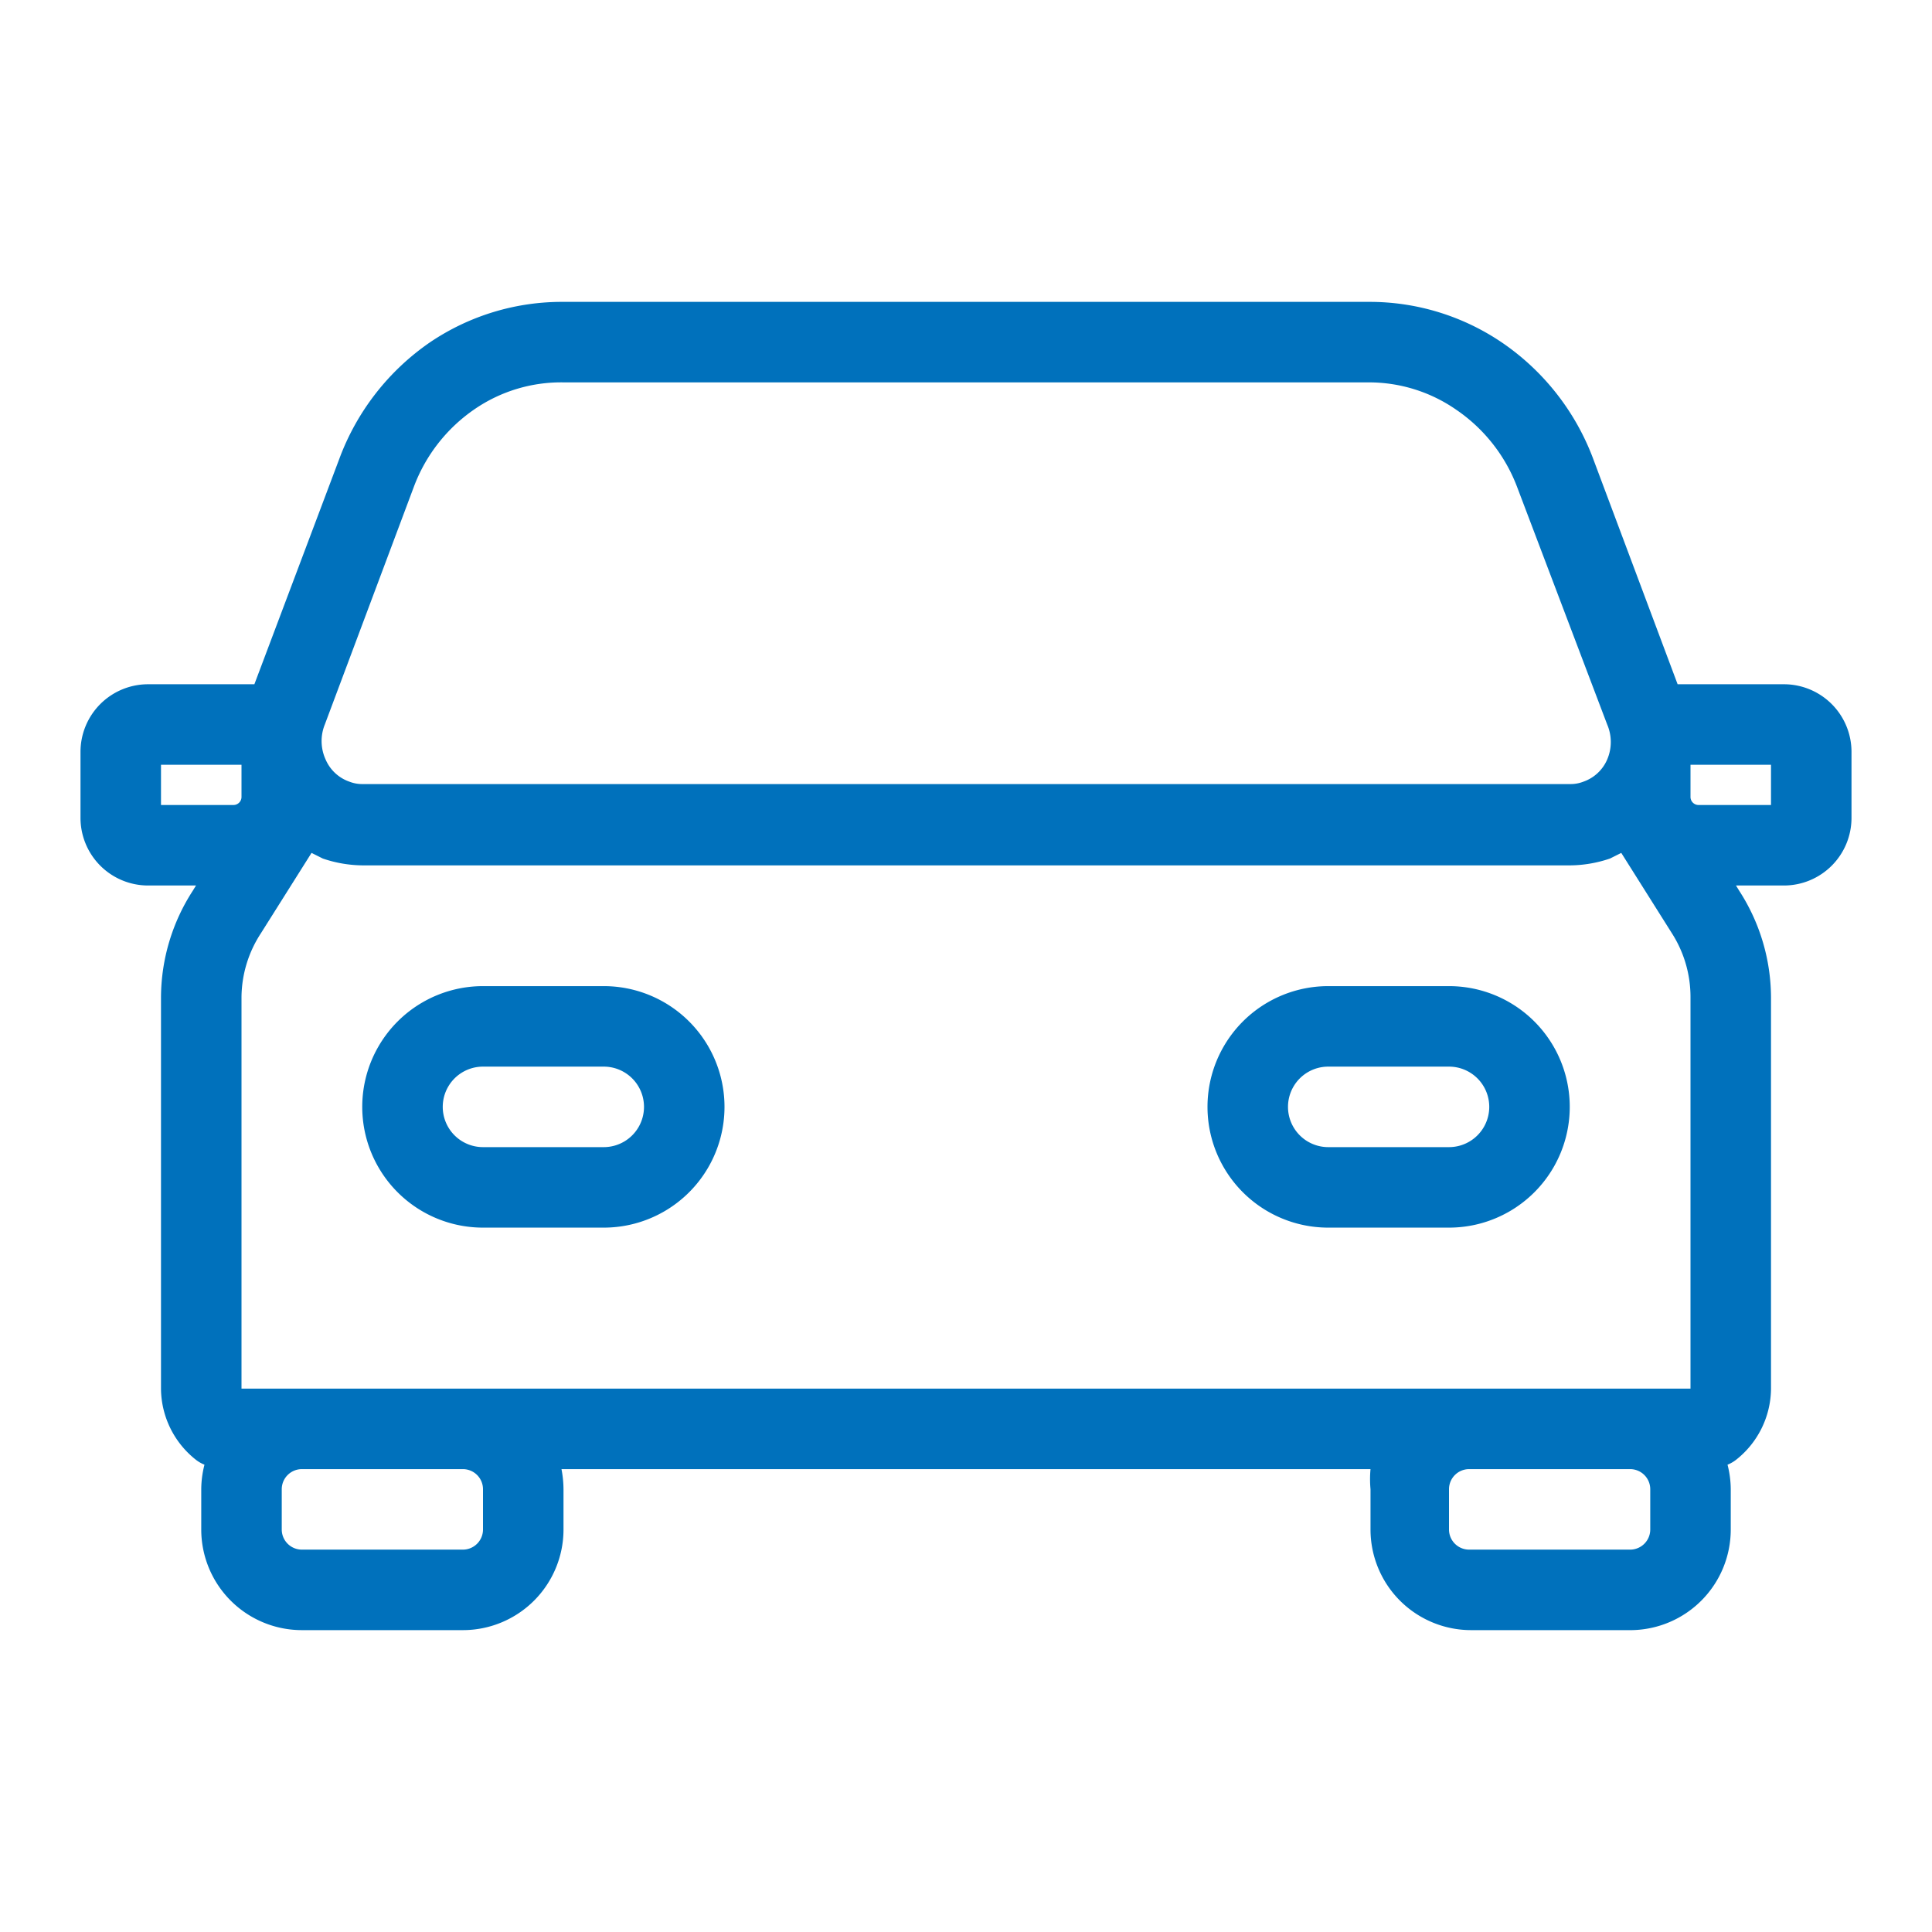
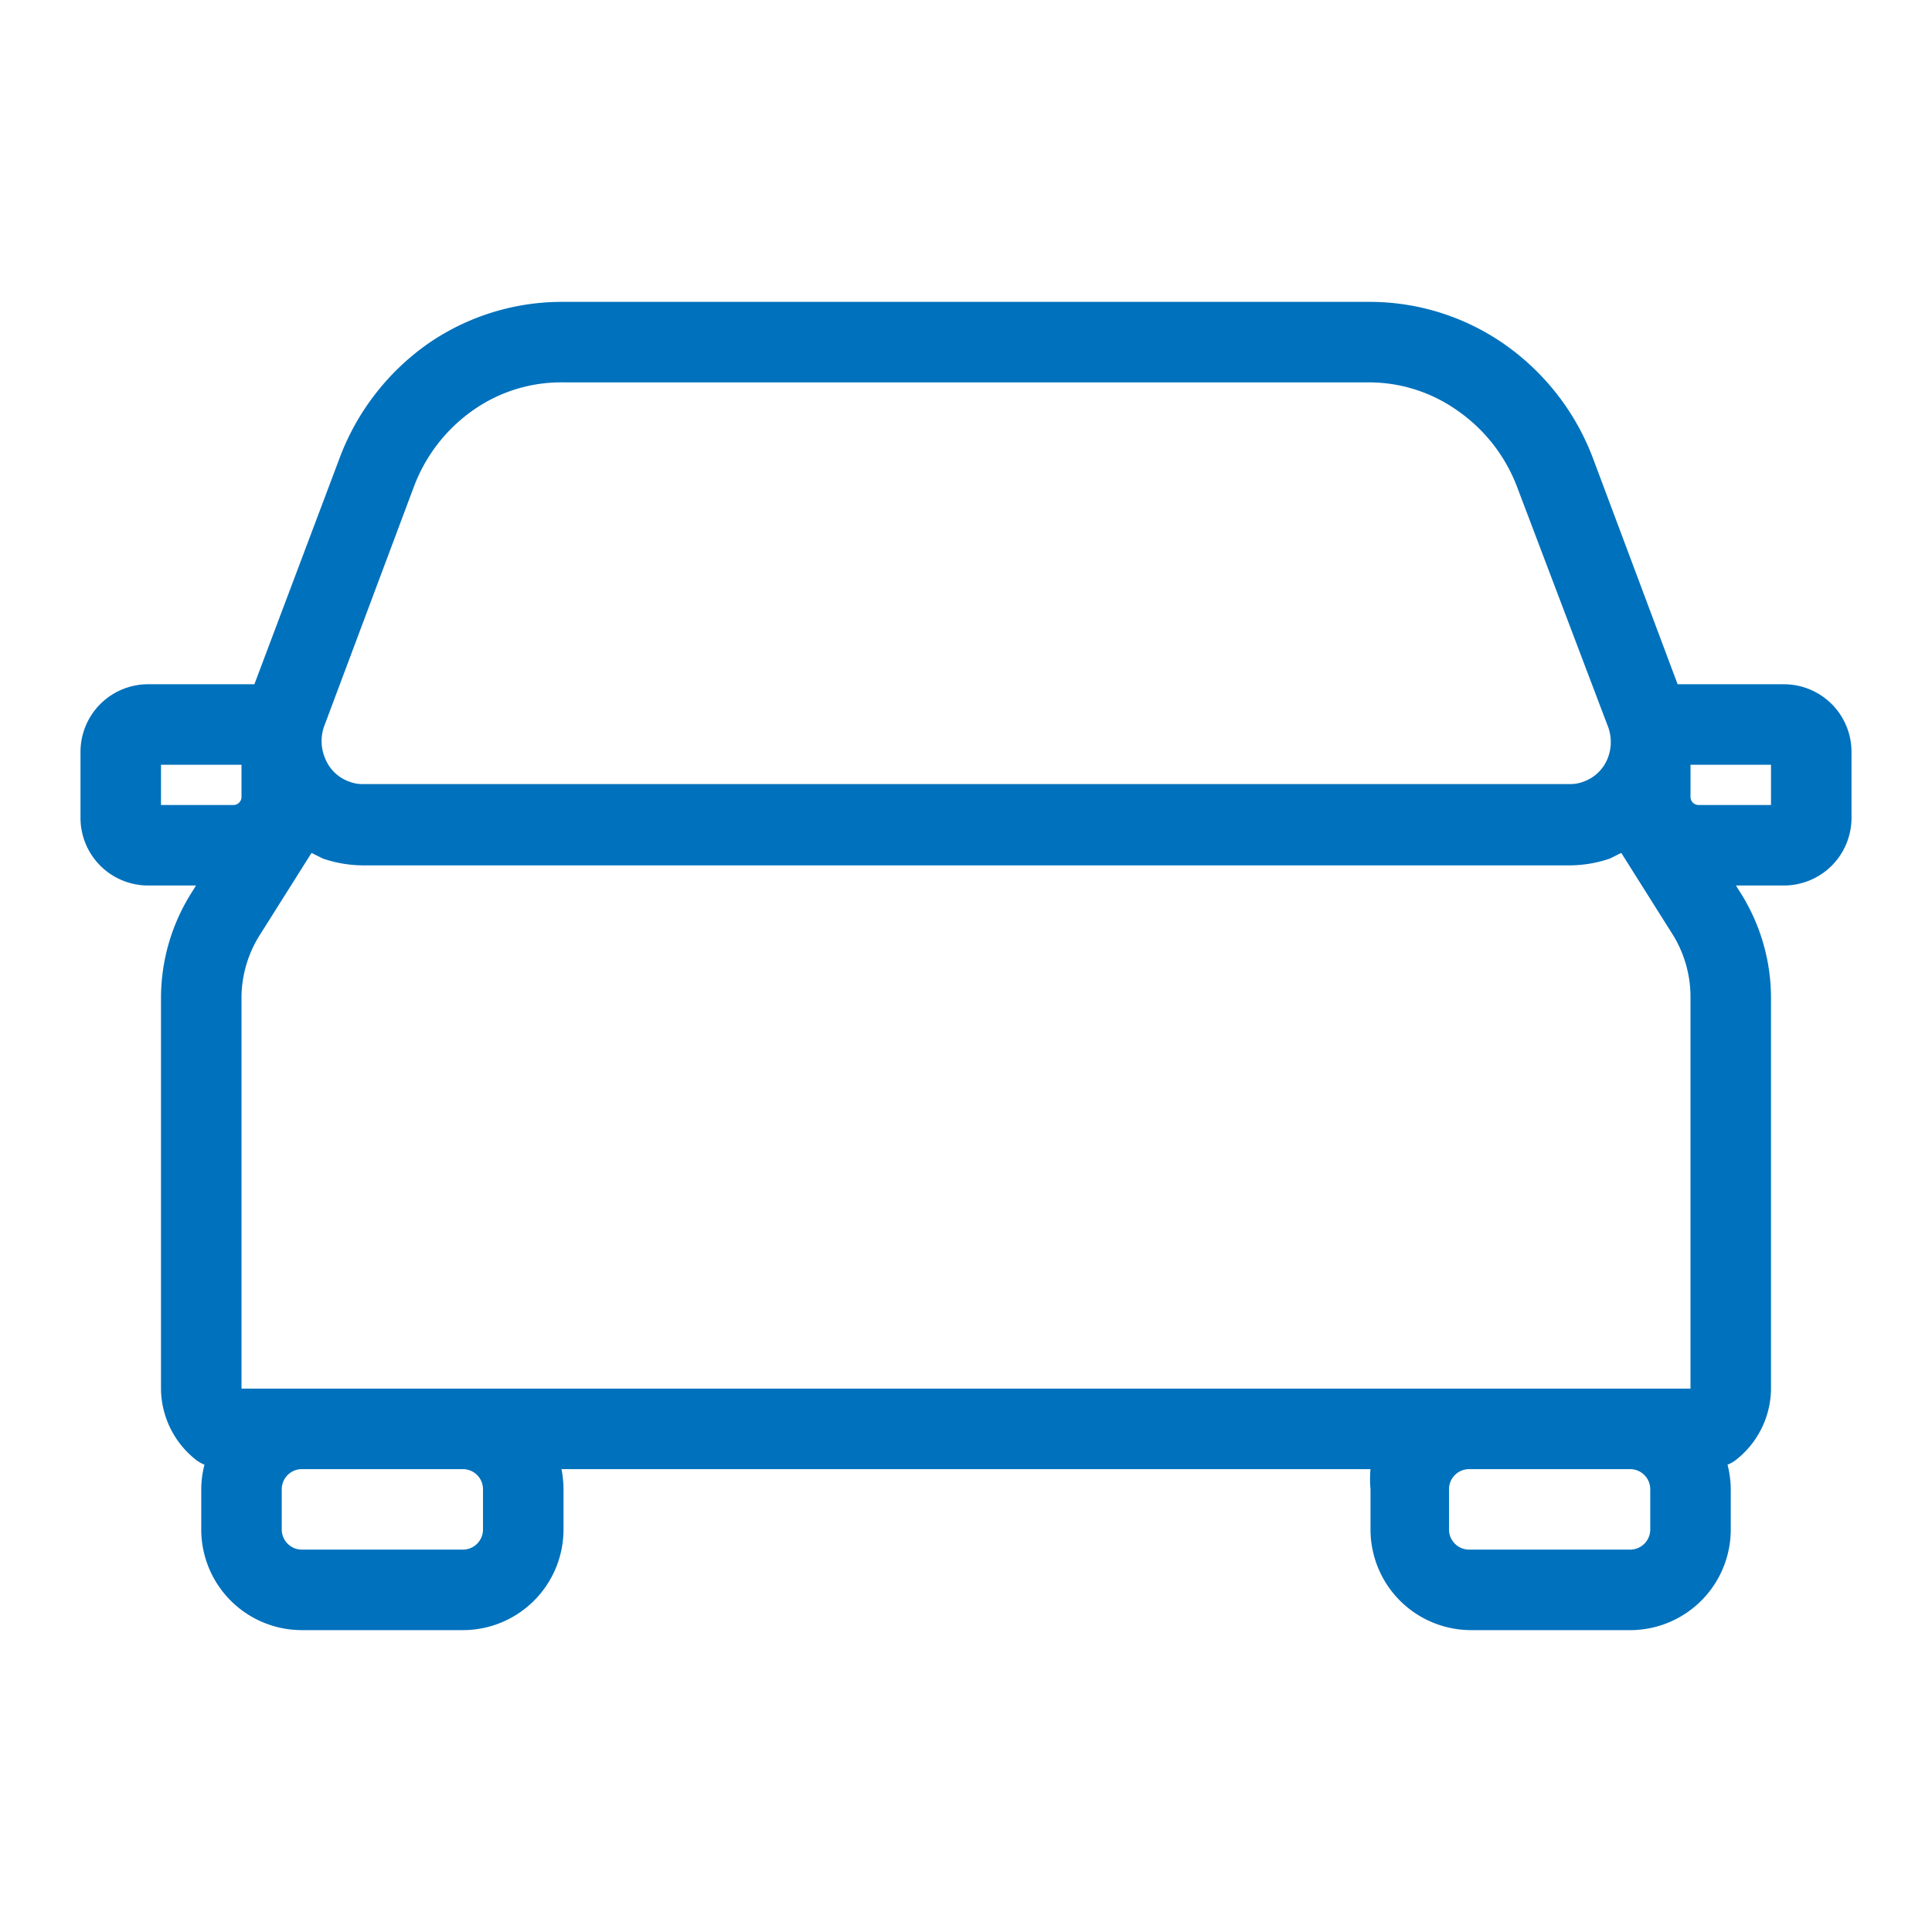
<svg xmlns="http://www.w3.org/2000/svg" viewBox="0 0 48 48" width="48" height="48" fill="#0071BC">
  <path d="M44.32,17H41.68l-2.09-5.58a6.07,6.07,0,0,0-2.26-2.9A5.85,5.85,0,0,0,34,7.5H14a5.85,5.85,0,0,0-3.31,1,6.07,6.07,0,0,0-2.26,2.9L6.32,17H3.68A1.68,1.68,0,0,0,2,18.68v1.64A1.68,1.68,0,0,0,3.68,22H4.87l-.08.13A4.9,4.9,0,0,0,4,24.77v9.75a2.27,2.27,0,0,0,.87,1.75.88.88,0,0,0,.21.12A2.49,2.49,0,0,0,5,37v1a2.5,2.5,0,0,0,2.5,2.5h4A2.5,2.5,0,0,0,14,38V37a2.73,2.73,0,0,0-.05-.5h20.1a2.73,2.73,0,0,0,0,.5v1a2.5,2.5,0,0,0,2.5,2.5h4A2.5,2.5,0,0,0,43,38V37a2.49,2.49,0,0,0-.08-.61.88.88,0,0,0,.21-.12A2.27,2.27,0,0,0,44,34.52V24.77a4.9,4.9,0,0,0-.79-2.64L43.13,22h1.19A1.68,1.68,0,0,0,46,20.32V18.68A1.68,1.68,0,0,0,44.32,17ZM42,34.5H6V24.77a2.94,2.94,0,0,1,.48-1.58l1.26-2,.28.14a3.14,3.14,0,0,0,1,.17H39a3.14,3.14,0,0,0,1-.17l.28-.14,1.26,2A2.94,2.94,0,0,1,42,24.77ZM8.07,18l2.21-5.9a4.06,4.06,0,0,1,1.52-1.94A3.8,3.8,0,0,1,14,9.5H34a3.8,3.8,0,0,1,2.18.68,4.06,4.06,0,0,1,1.52,1.94L39.93,18a1.1,1.1,0,0,1,0,.87,1,1,0,0,1-.59.55.87.87,0,0,1-.32.06H9a.87.87,0,0,1-.32-.06,1,1,0,0,1-.59-.55A1.1,1.1,0,0,1,8.07,18ZM4,19H6v.8a.2.2,0,0,1-.2.2H4Zm8,18v1a.5.5,0,0,1-.5.5h-4A.5.5,0,0,1,7,38V37a.5.5,0,0,1,.5-.5h4A.5.5,0,0,1,12,37Zm29,1a.5.5,0,0,1-.5.5h-4A.5.5,0,0,1,36,38V37a.5.5,0,0,1,.5-.5h4a.5.5,0,0,1,.5.5Zm3-18H42.2a.2.2,0,0,1-.2-.2V19h2Z" />
-   <path d="M15,24.5H12a3,3,0,0,0,0,6h3a3,3,0,0,0,0-6Zm0,4H12a1,1,0,0,1,0-2h3a1,1,0,0,1,0,2Z" />
-   <path d="M36,24.5H33a3,3,0,0,0,0,6h3a3,3,0,0,0,0-6Zm0,4H33a1,1,0,0,1,0-2h3a1,1,0,0,1,0,2Z" />
</svg>